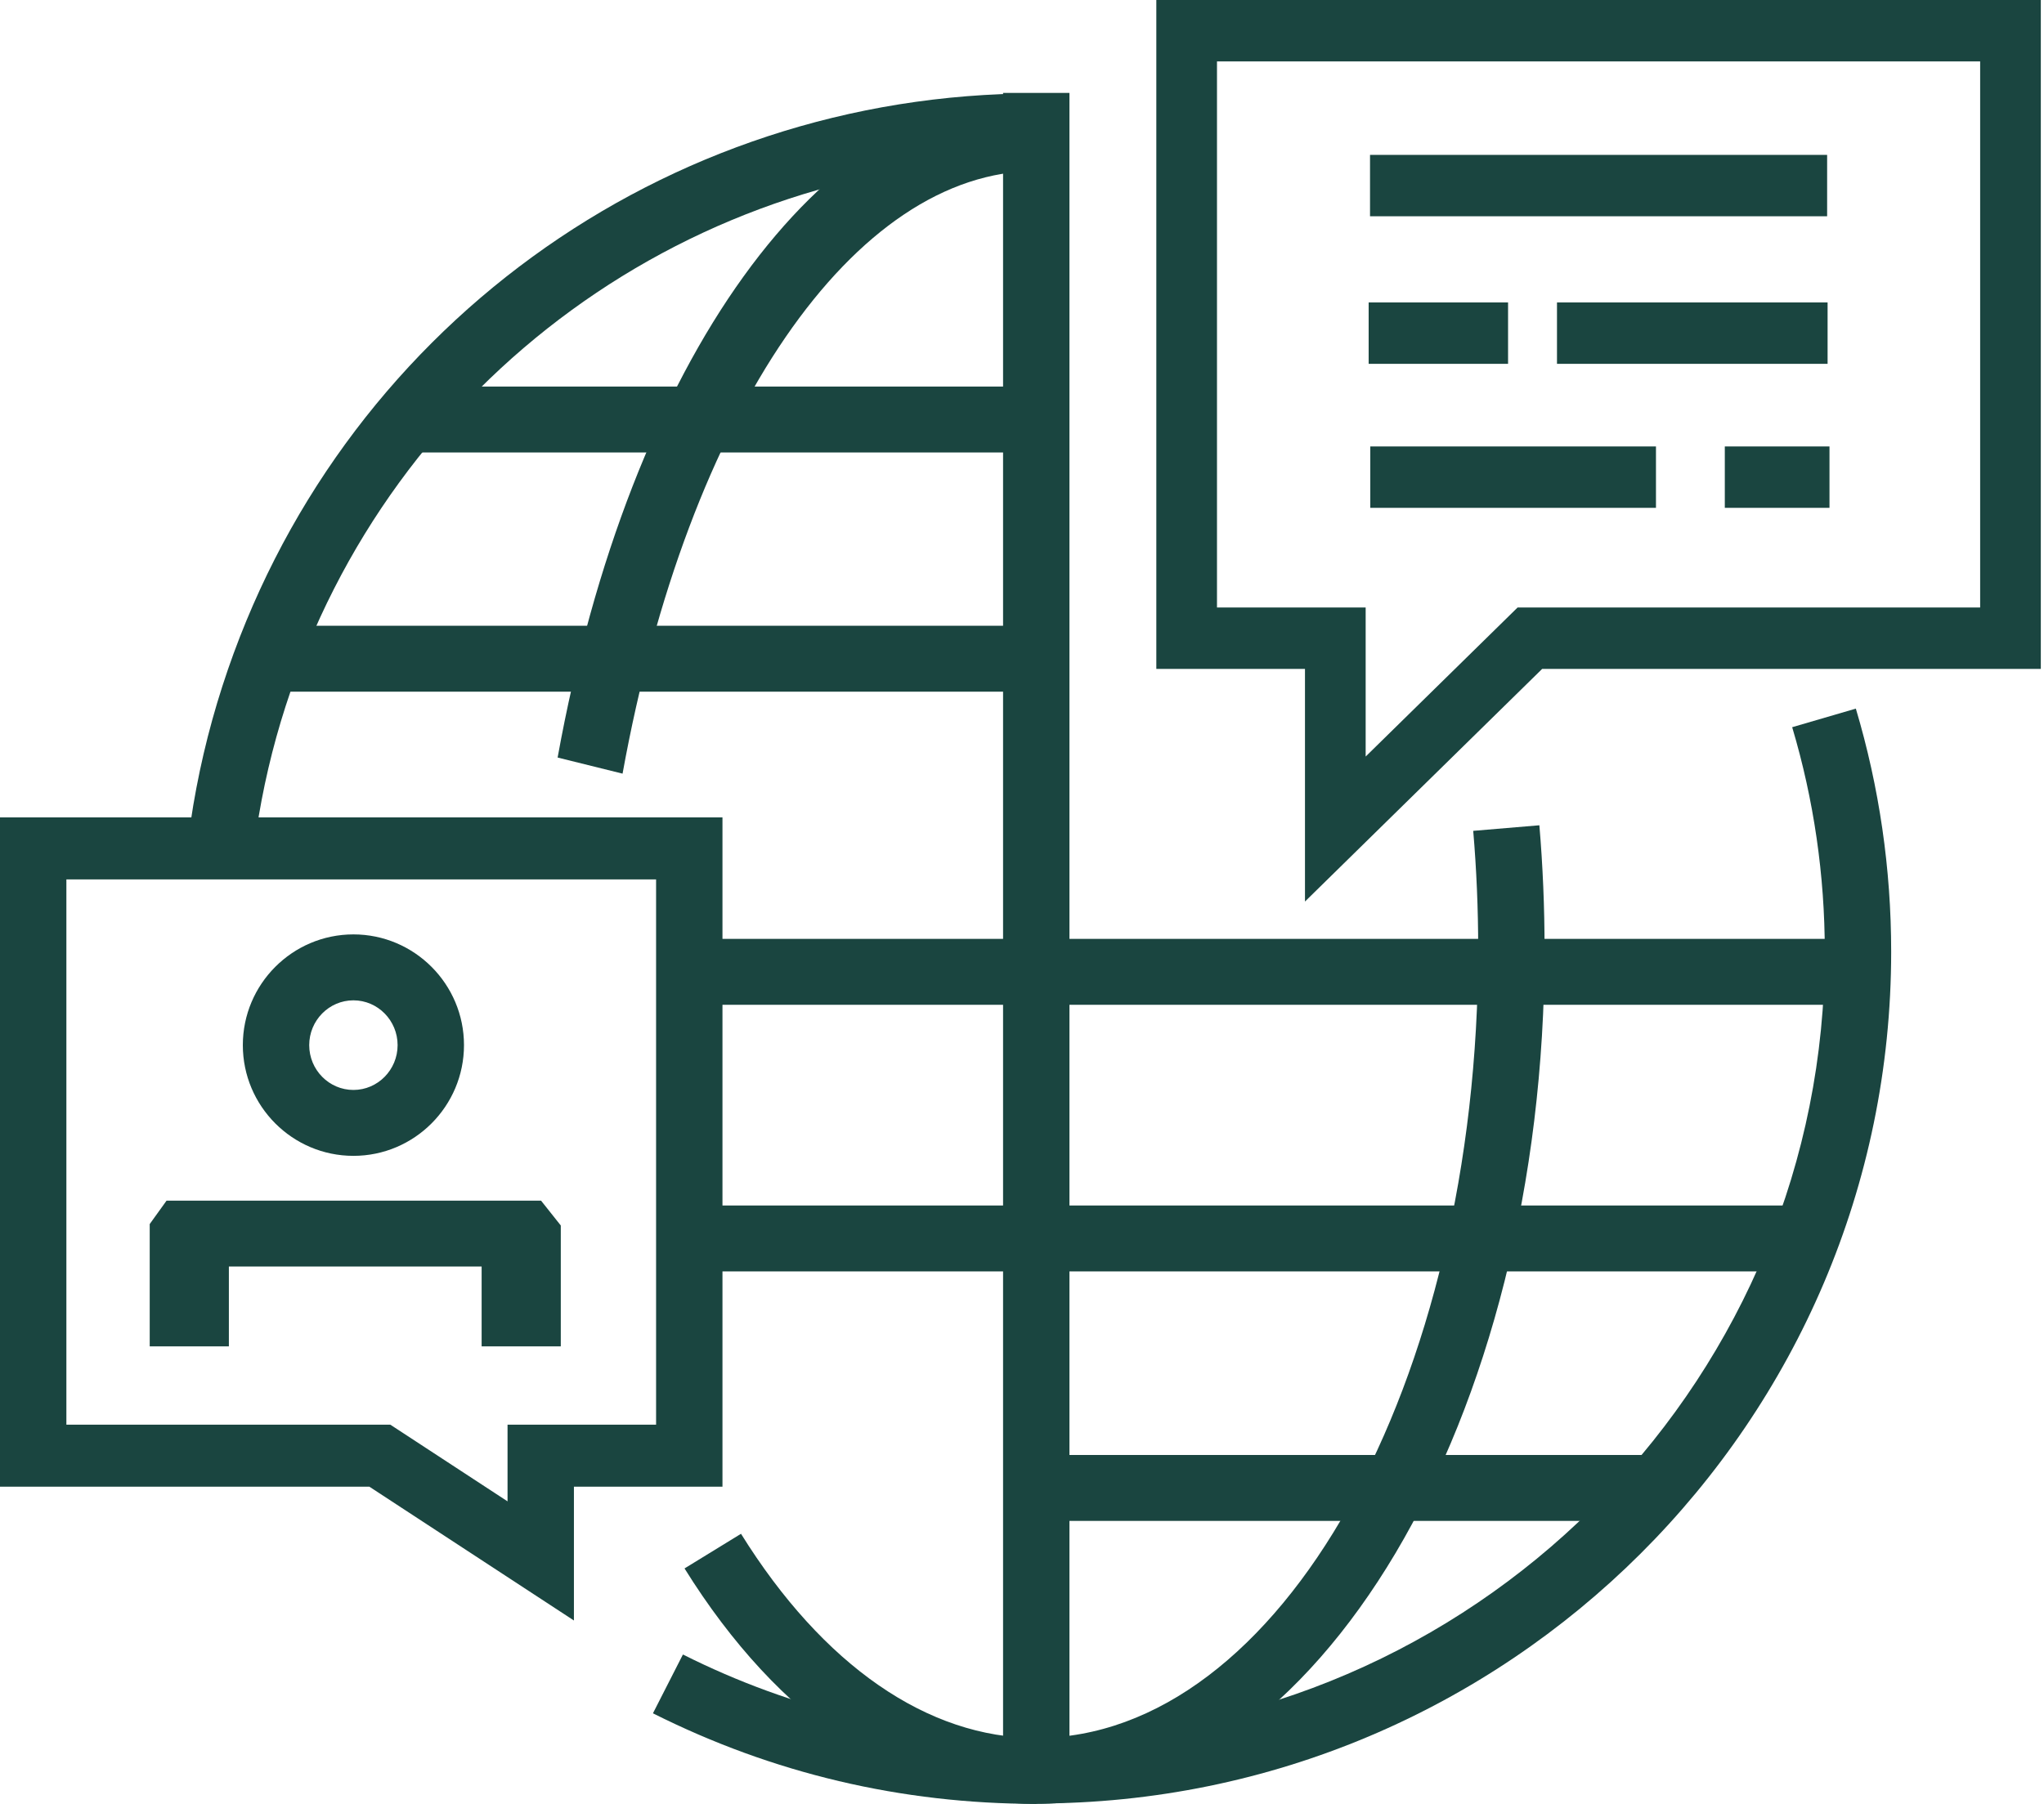
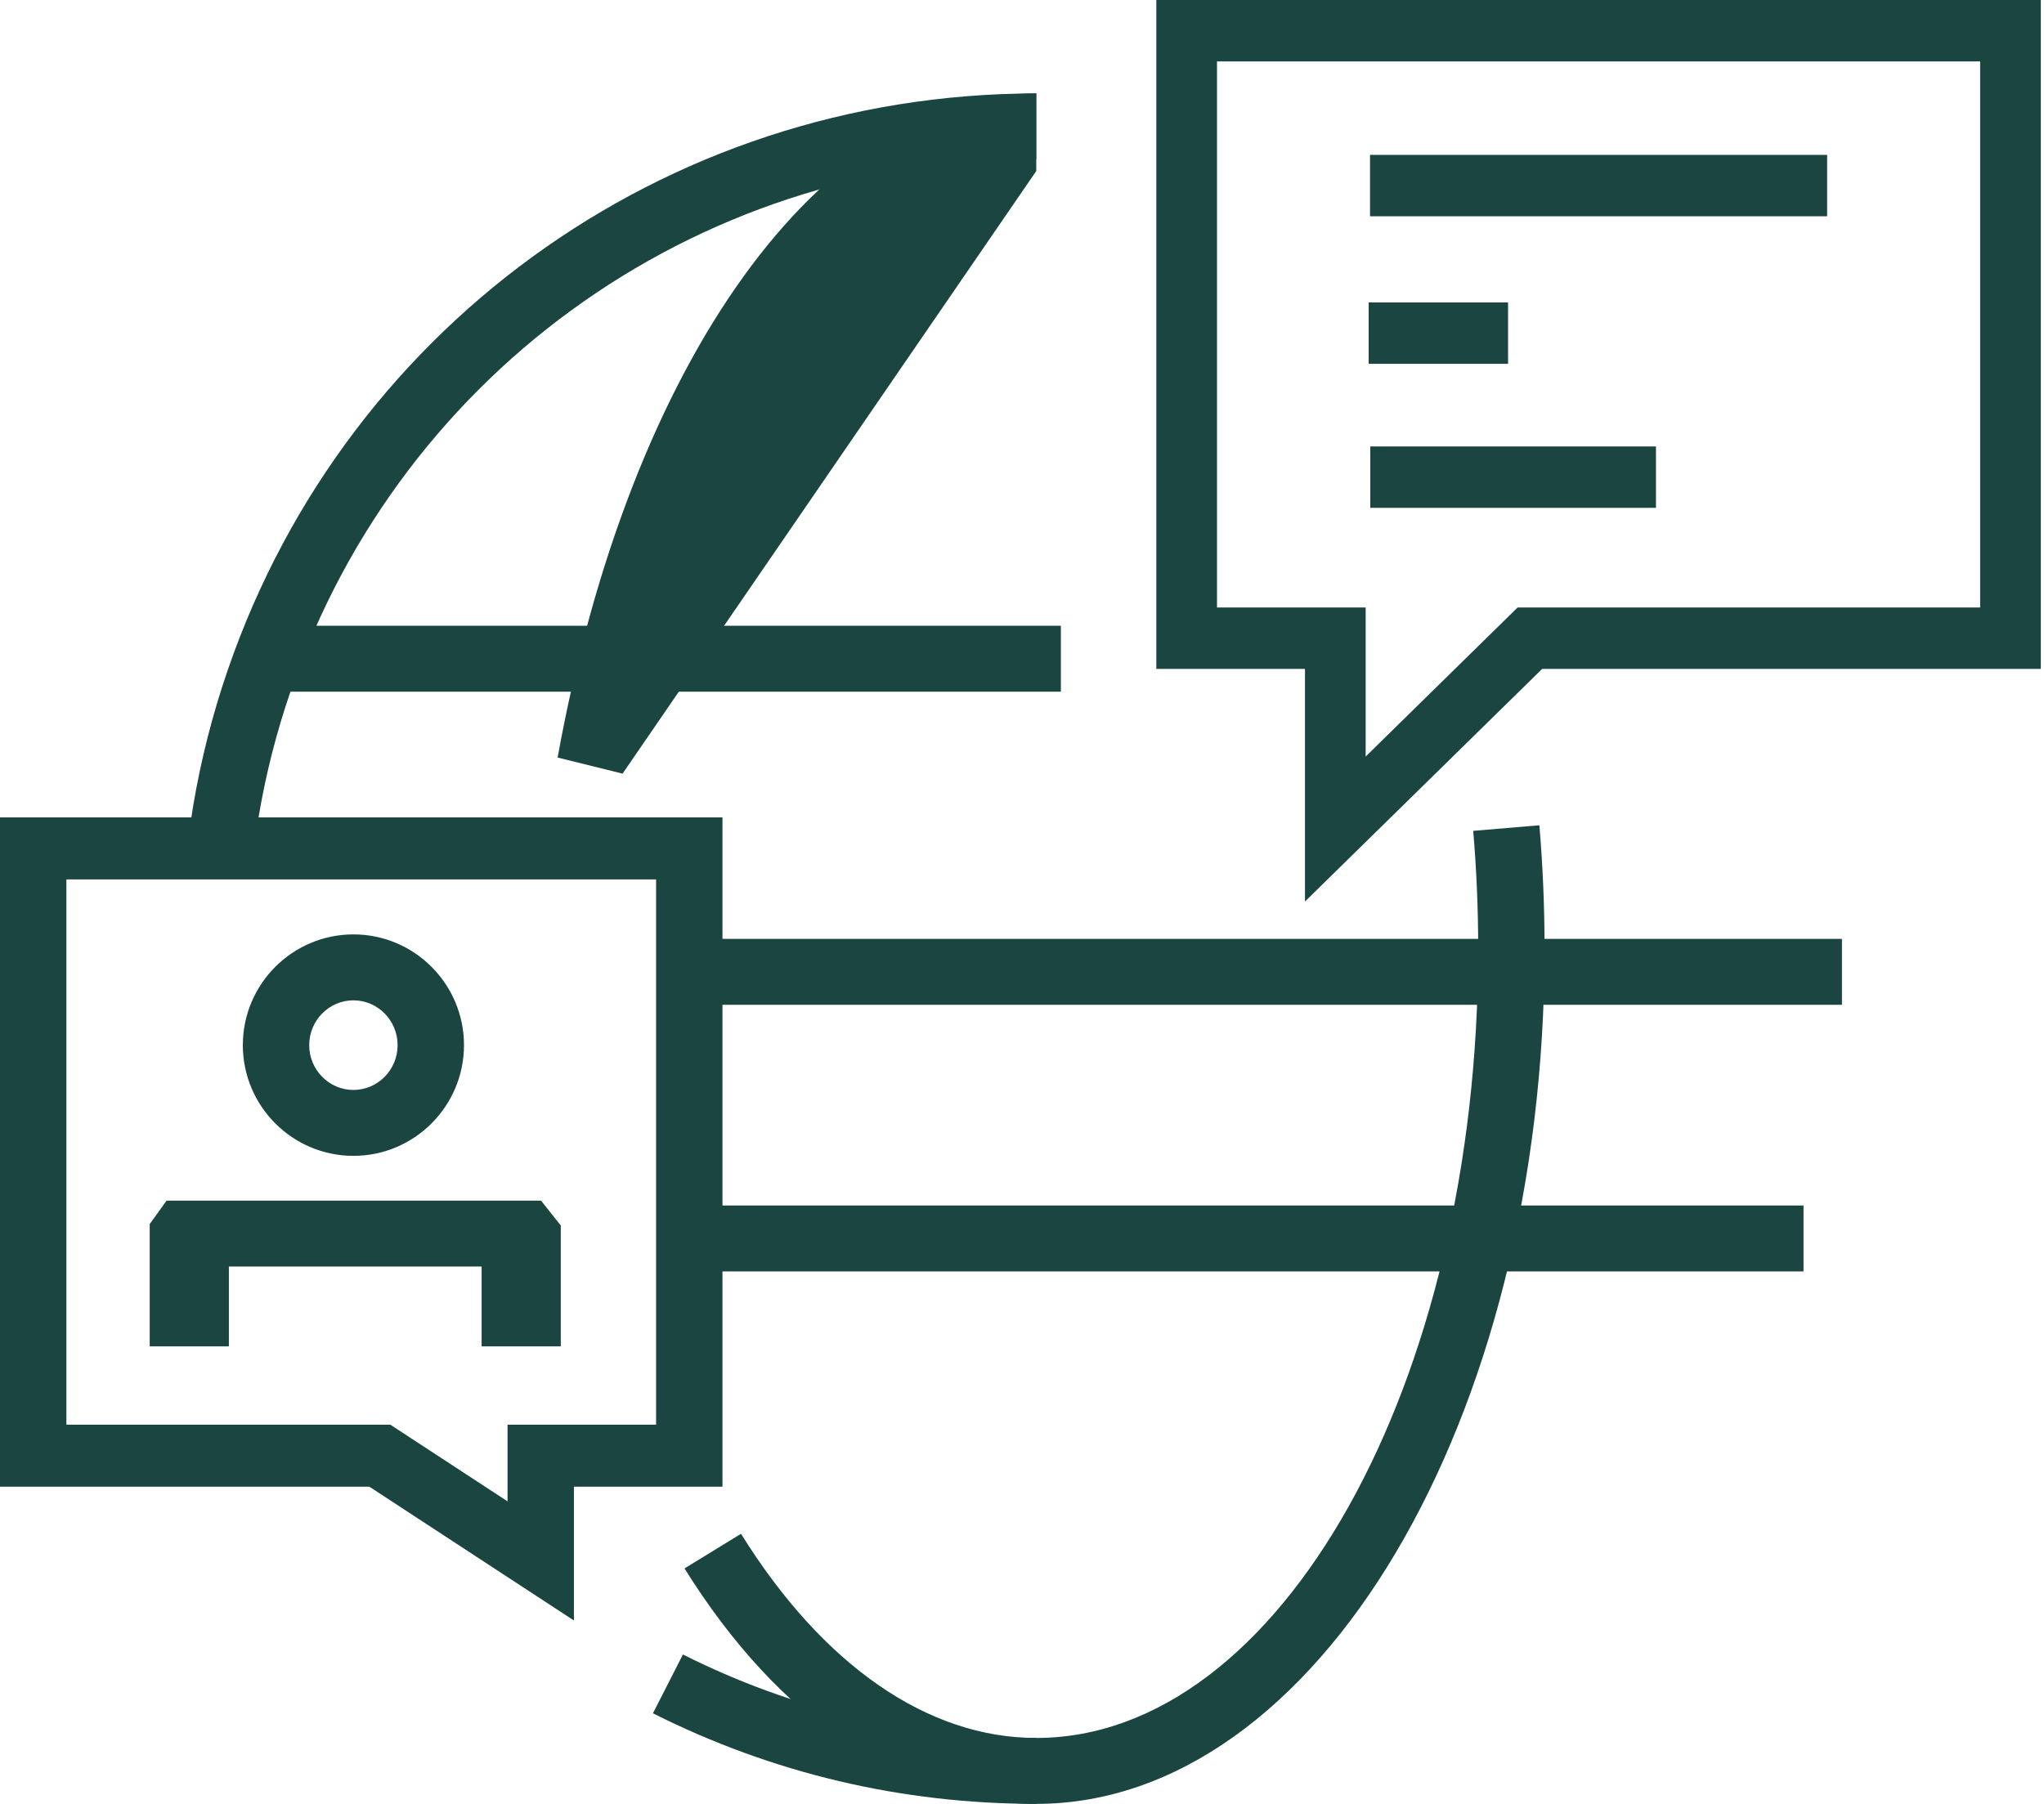
<svg xmlns="http://www.w3.org/2000/svg" width="100%" height="100%" viewBox="0 0 512 452" version="1.1" xml:space="preserve" style="fill-rule:evenodd;clip-rule:evenodd;stroke-linejoin:round;stroke-miterlimit:2;">
  <g transform="matrix(1,0,0,1,0,-29.631)">
    <g transform="matrix(4.157,0,0,4.129,0,-16.992)">
      <g>
        <g>
          <path d="M62.442,120.751C54.322,120.751 46.551,118.902 39.345,115.256L41.151,111.688C47.792,115.047 54.955,116.751 62.442,116.751L62.442,120.751Z" style="fill:rgb(26,69,64);fill-rule:nonzero;" />
        </g>
        <g>
          <path d="M15.442,61.769L11.484,61.189C11.894,58.397 12.538,55.618 13.4,52.927C20.28,31.415 39.989,16.962 62.442,16.962L62.442,20.962C41.735,20.962 23.558,34.298 17.209,54.147C16.414,56.629 15.819,59.194 15.442,61.769Z" style="fill:rgb(26,69,64);fill-rule:nonzero;" />
        </g>
        <g>
          <path d="M62.443,120.752C54.467,120.752 46.941,115.678 41.248,106.465L44.651,104.363C49.587,112.352 55.906,116.752 62.443,116.752C77.126,116.752 89.072,95.267 89.072,68.856C89.072,66.459 88.971,64.054 88.772,61.708L92.758,61.37C92.966,63.828 93.071,66.348 93.071,68.856C93.072,97.472 79.332,120.752 62.443,120.752Z" style="fill:rgb(26,69,64);fill-rule:nonzero;" />
        </g>
        <g transform="matrix(1,0,0,1.178,0,-3.024)">
-           <path d="M37.514,52.004L33.601,51.175C37.935,30.711 49.526,16.962 62.442,16.962L62.442,20.962C51.464,20.962 41.446,33.437 37.514,52.004Z" style="fill:rgb(26,69,64);fill-rule:nonzero;" />
+           <path d="M37.514,52.004L33.601,51.175C37.935,30.711 49.526,16.962 62.442,16.962L62.442,20.962Z" style="fill:rgb(26,69,64);fill-rule:nonzero;" />
        </g>
        <g transform="matrix(1,0,0,0.996,0,0.461)">
-           <path d="M62.442,120.751C61.338,120.751 60.442,119.855 60.442,118.751L60.442,16.536L64.442,16.536L64.442,116.709C89.718,115.648 109.957,94.59 109.957,68.856C109.957,64.198 109.296,59.596 107.992,55.178L111.828,54.046C113.241,58.832 113.957,63.814 113.957,68.856C113.957,97.471 90.848,120.751 62.442,120.751Z" style="fill:rgb(26,69,64);fill-rule:nonzero;" />
-         </g>
+           </g>
        <g>
          <rect x="16.15" y="49.263" width="47.775" height="4" style="fill:rgb(26,69,64);" />
        </g>
        <g transform="matrix(0.82,0,0,1,11.476,-14.515)">
-           <rect x="16.15" y="49.263" width="47.775" height="4" style="fill:rgb(26,69,64);" />
-         </g>
+           </g>
        <g transform="matrix(0.803,0,0,1,48.279,50.318)">
-           <rect x="16.15" y="49.263" width="47.775" height="4" style="fill:rgb(26,69,64);" />
-         </g>
+           </g>
        <g transform="matrix(1.441,0,0,1,18.874,19)">
          <rect x="16.15" y="49.263" width="47.775" height="4" style="fill:rgb(26,69,64);" />
        </g>
        <g transform="matrix(1.083,0,0,1,-9.079,-1.77636e-15)">
          <rect x="47.523" y="84.442" width="61.206" height="4" style="fill:rgb(26,69,64);" />
        </g>
      </g>
    </g>
    <g transform="matrix(4.157,0,0,3.885,0,9.813)">
      <path d="M34.583,109.61L22.258,100.981L0,100.981L0,57.816L43.534,57.816L43.534,100.982L34.583,100.982L34.583,109.61ZM4,96.981L23.519,96.981L30.583,101.926L30.583,96.981L39.534,96.981L39.534,61.816L4,61.816L4,96.981Z" style="fill:rgb(26,69,64);fill-rule:nonzero;" />
    </g>
    <g transform="matrix(3.799,0,0,3.845,24.931,1.764)">
      <g>
        <path d="M79.482,65.994L79.482,50.835L69.68,50.835L69.68,7.248L128,7.248L128,50.835L95.121,50.835L79.482,65.994ZM73.68,46.835L83.483,46.835L83.483,56.546L93.5,46.835L124,46.835L124,11.248L73.68,11.248L73.68,46.835Z" style="fill:rgb(26,69,64);fill-rule:nonzero;" />
      </g>
      <g transform="matrix(1,0,0,1,0,-4)">
        <rect x="83.771" y="21.34" width="30.139" height="4" style="fill:rgb(26,69,64);" />
      </g>
      <g transform="matrix(0.625,0,0,1,31.431,15)">
        <rect x="83.771" y="21.34" width="30.139" height="4" style="fill:rgb(26,69,64);" />
      </g>
      <g transform="matrix(0.229,0,0,1,87.98,15)">
-         <rect x="83.771" y="21.34" width="30.139" height="4" style="fill:rgb(26,69,64);" />
-       </g>
+         </g>
      <g transform="matrix(0.592,0,0,1,46.506,-5)">
-         <rect x="83.771" y="31.956" width="30.139" height="4" style="fill:rgb(26,69,64);" />
-       </g>
+         </g>
      <g transform="matrix(0.305,0,0,1,58.13,-5)">
        <rect x="83.771" y="31.956" width="30.139" height="4" style="fill:rgb(26,69,64);" />
      </g>
    </g>
    <g transform="matrix(4.157,0,0,4.129,-252.232,91.276)">
      <path d="M81.973,55.208C78.298,55.208 75.309,52.194 75.309,48.489C75.309,44.784 78.298,41.77 81.973,41.77C85.647,41.77 88.635,44.784 88.635,48.489C88.635,52.194 85.646,55.208 81.973,55.208ZM81.973,45.771C80.504,45.771 79.309,46.991 79.309,48.49C79.309,49.989 80.504,51.209 81.973,51.209C83.441,51.209 84.635,49.989 84.635,48.49C84.635,46.991 83.44,45.771 81.973,45.771Z" style="fill:rgb(26,69,64);fill-rule:nonzero;" />
    </g>
    <g transform="matrix(4.157,0,0,8.948,-124.708,-581.397)">
      <path d="M43.791,103.751L43.791,105.986L39.021,105.986L39.021,102.561L40.037,101.905L62.601,101.905L63.791,102.601L63.791,105.986L59.021,105.986L59.021,103.751L43.791,103.751Z" style="fill:rgb(26,69,64);" />
    </g>
  </g>
</svg>